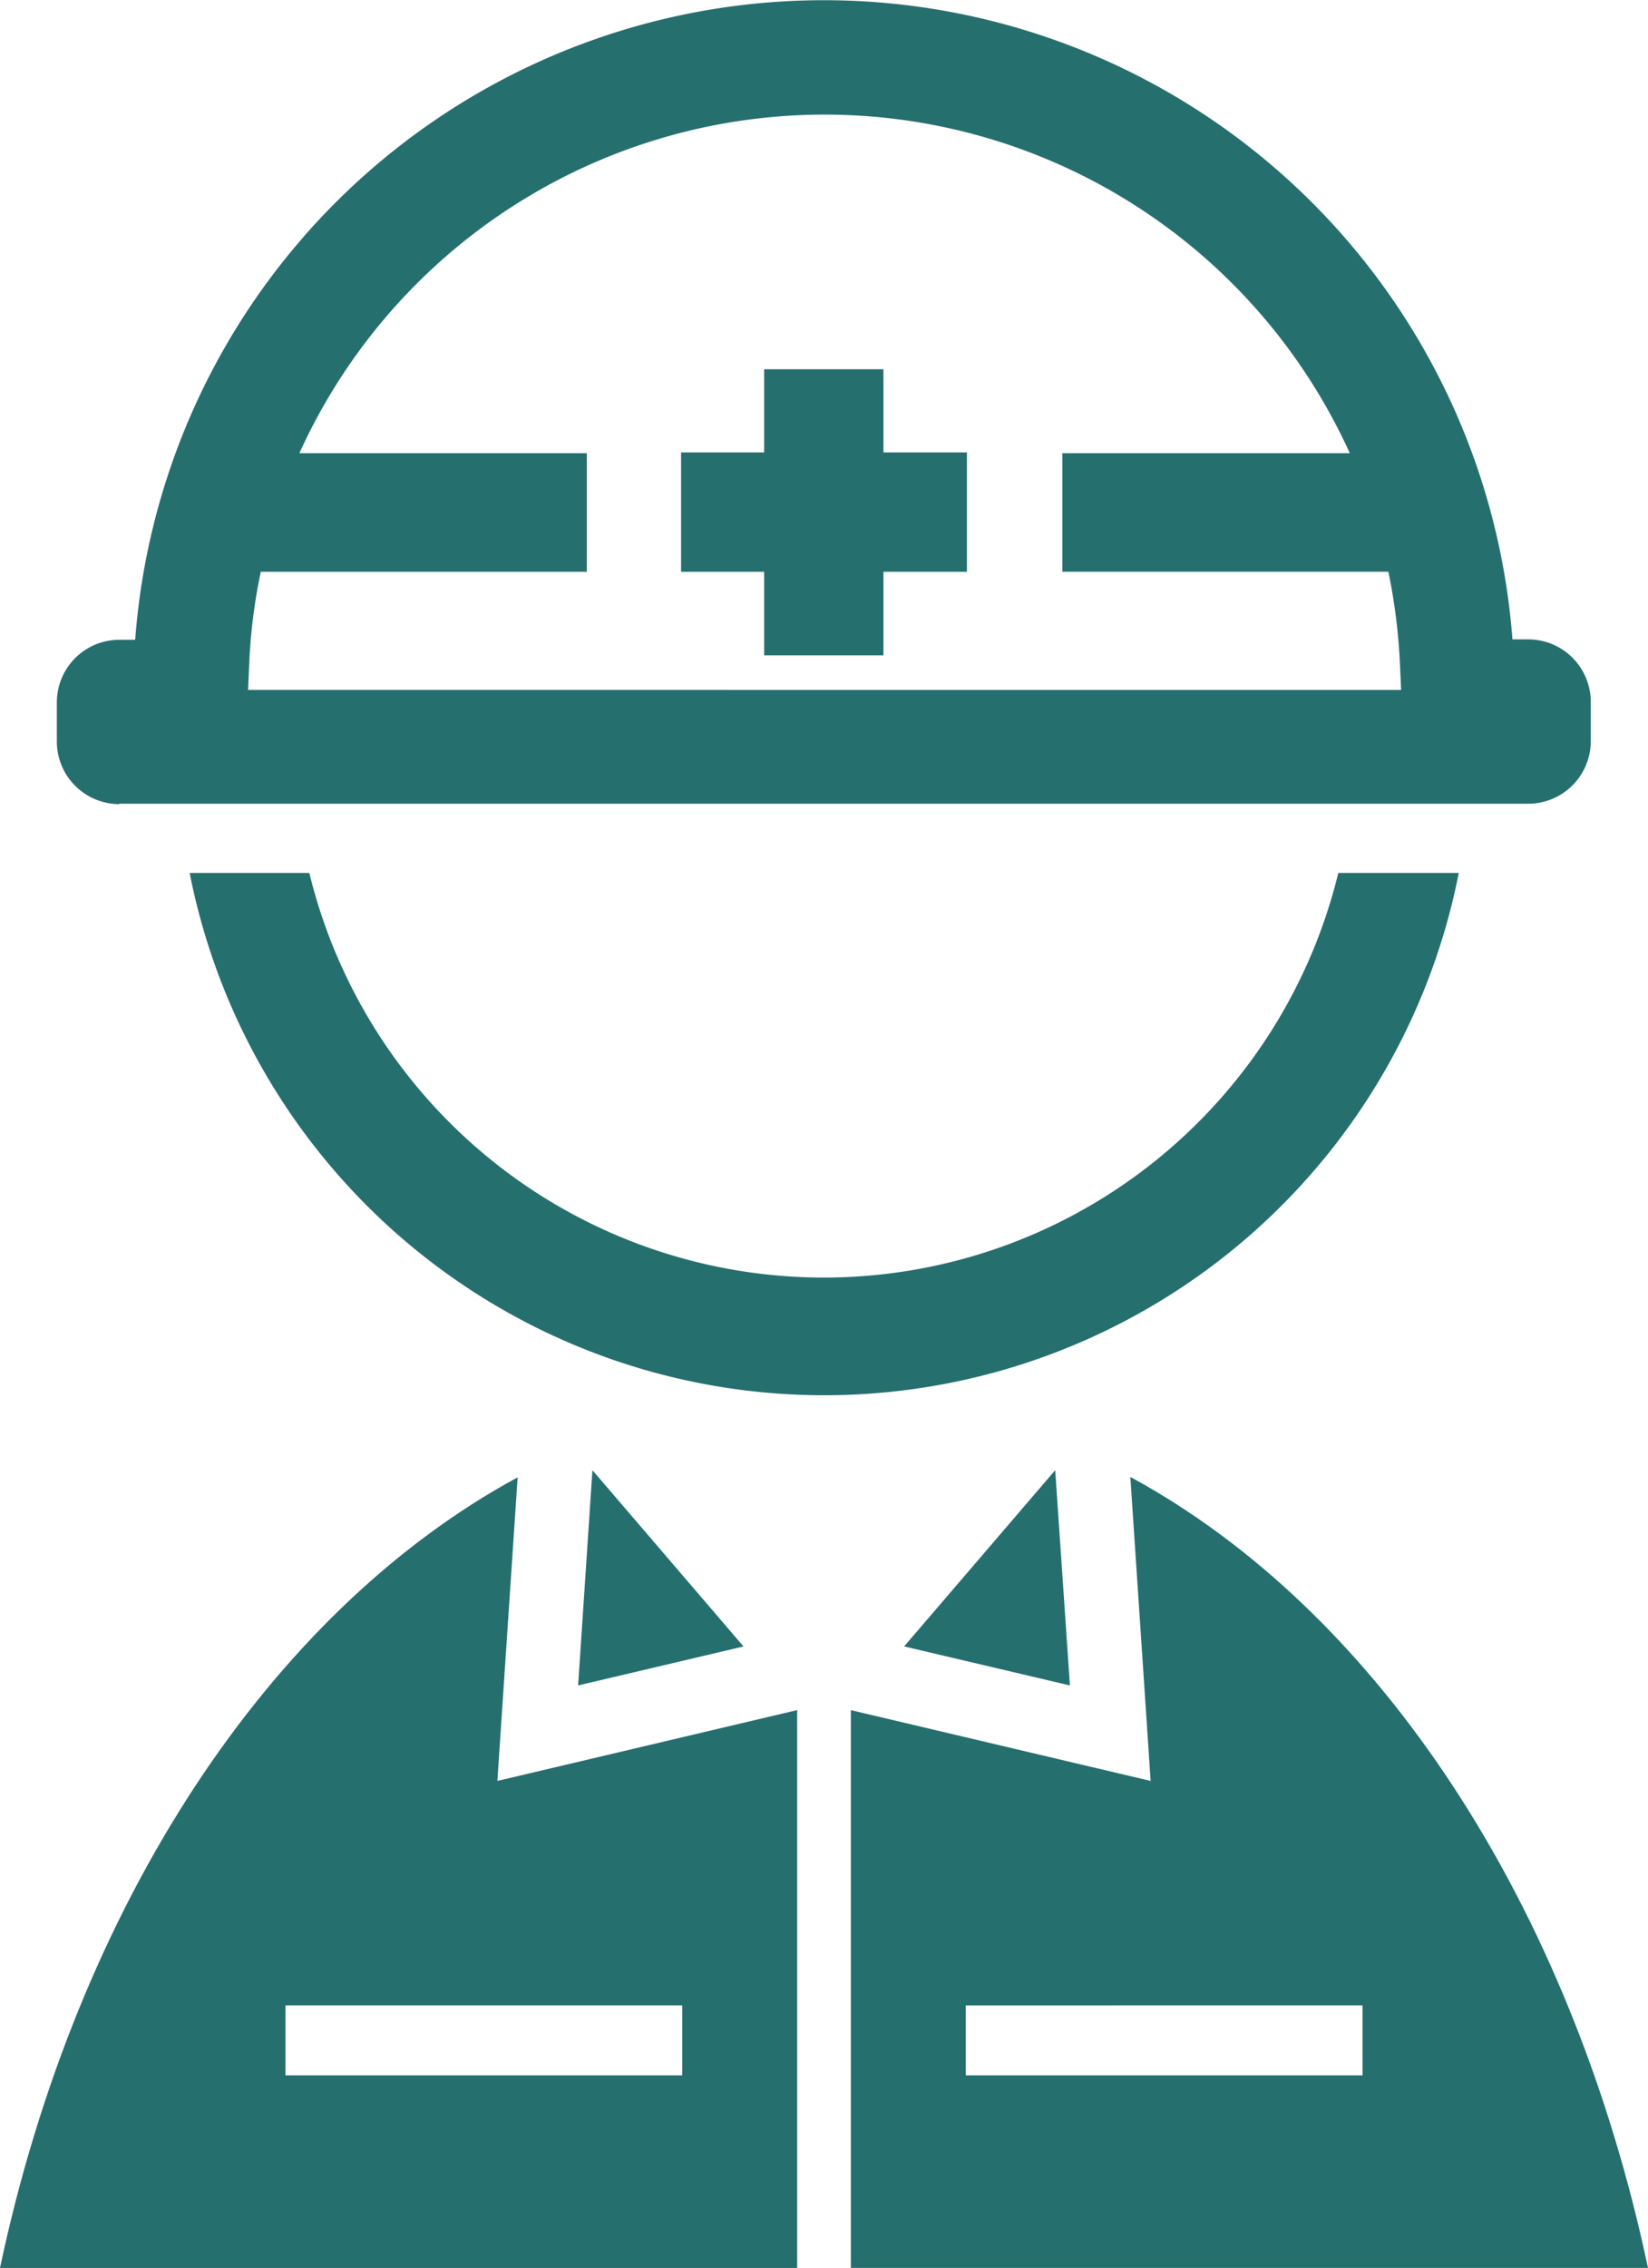
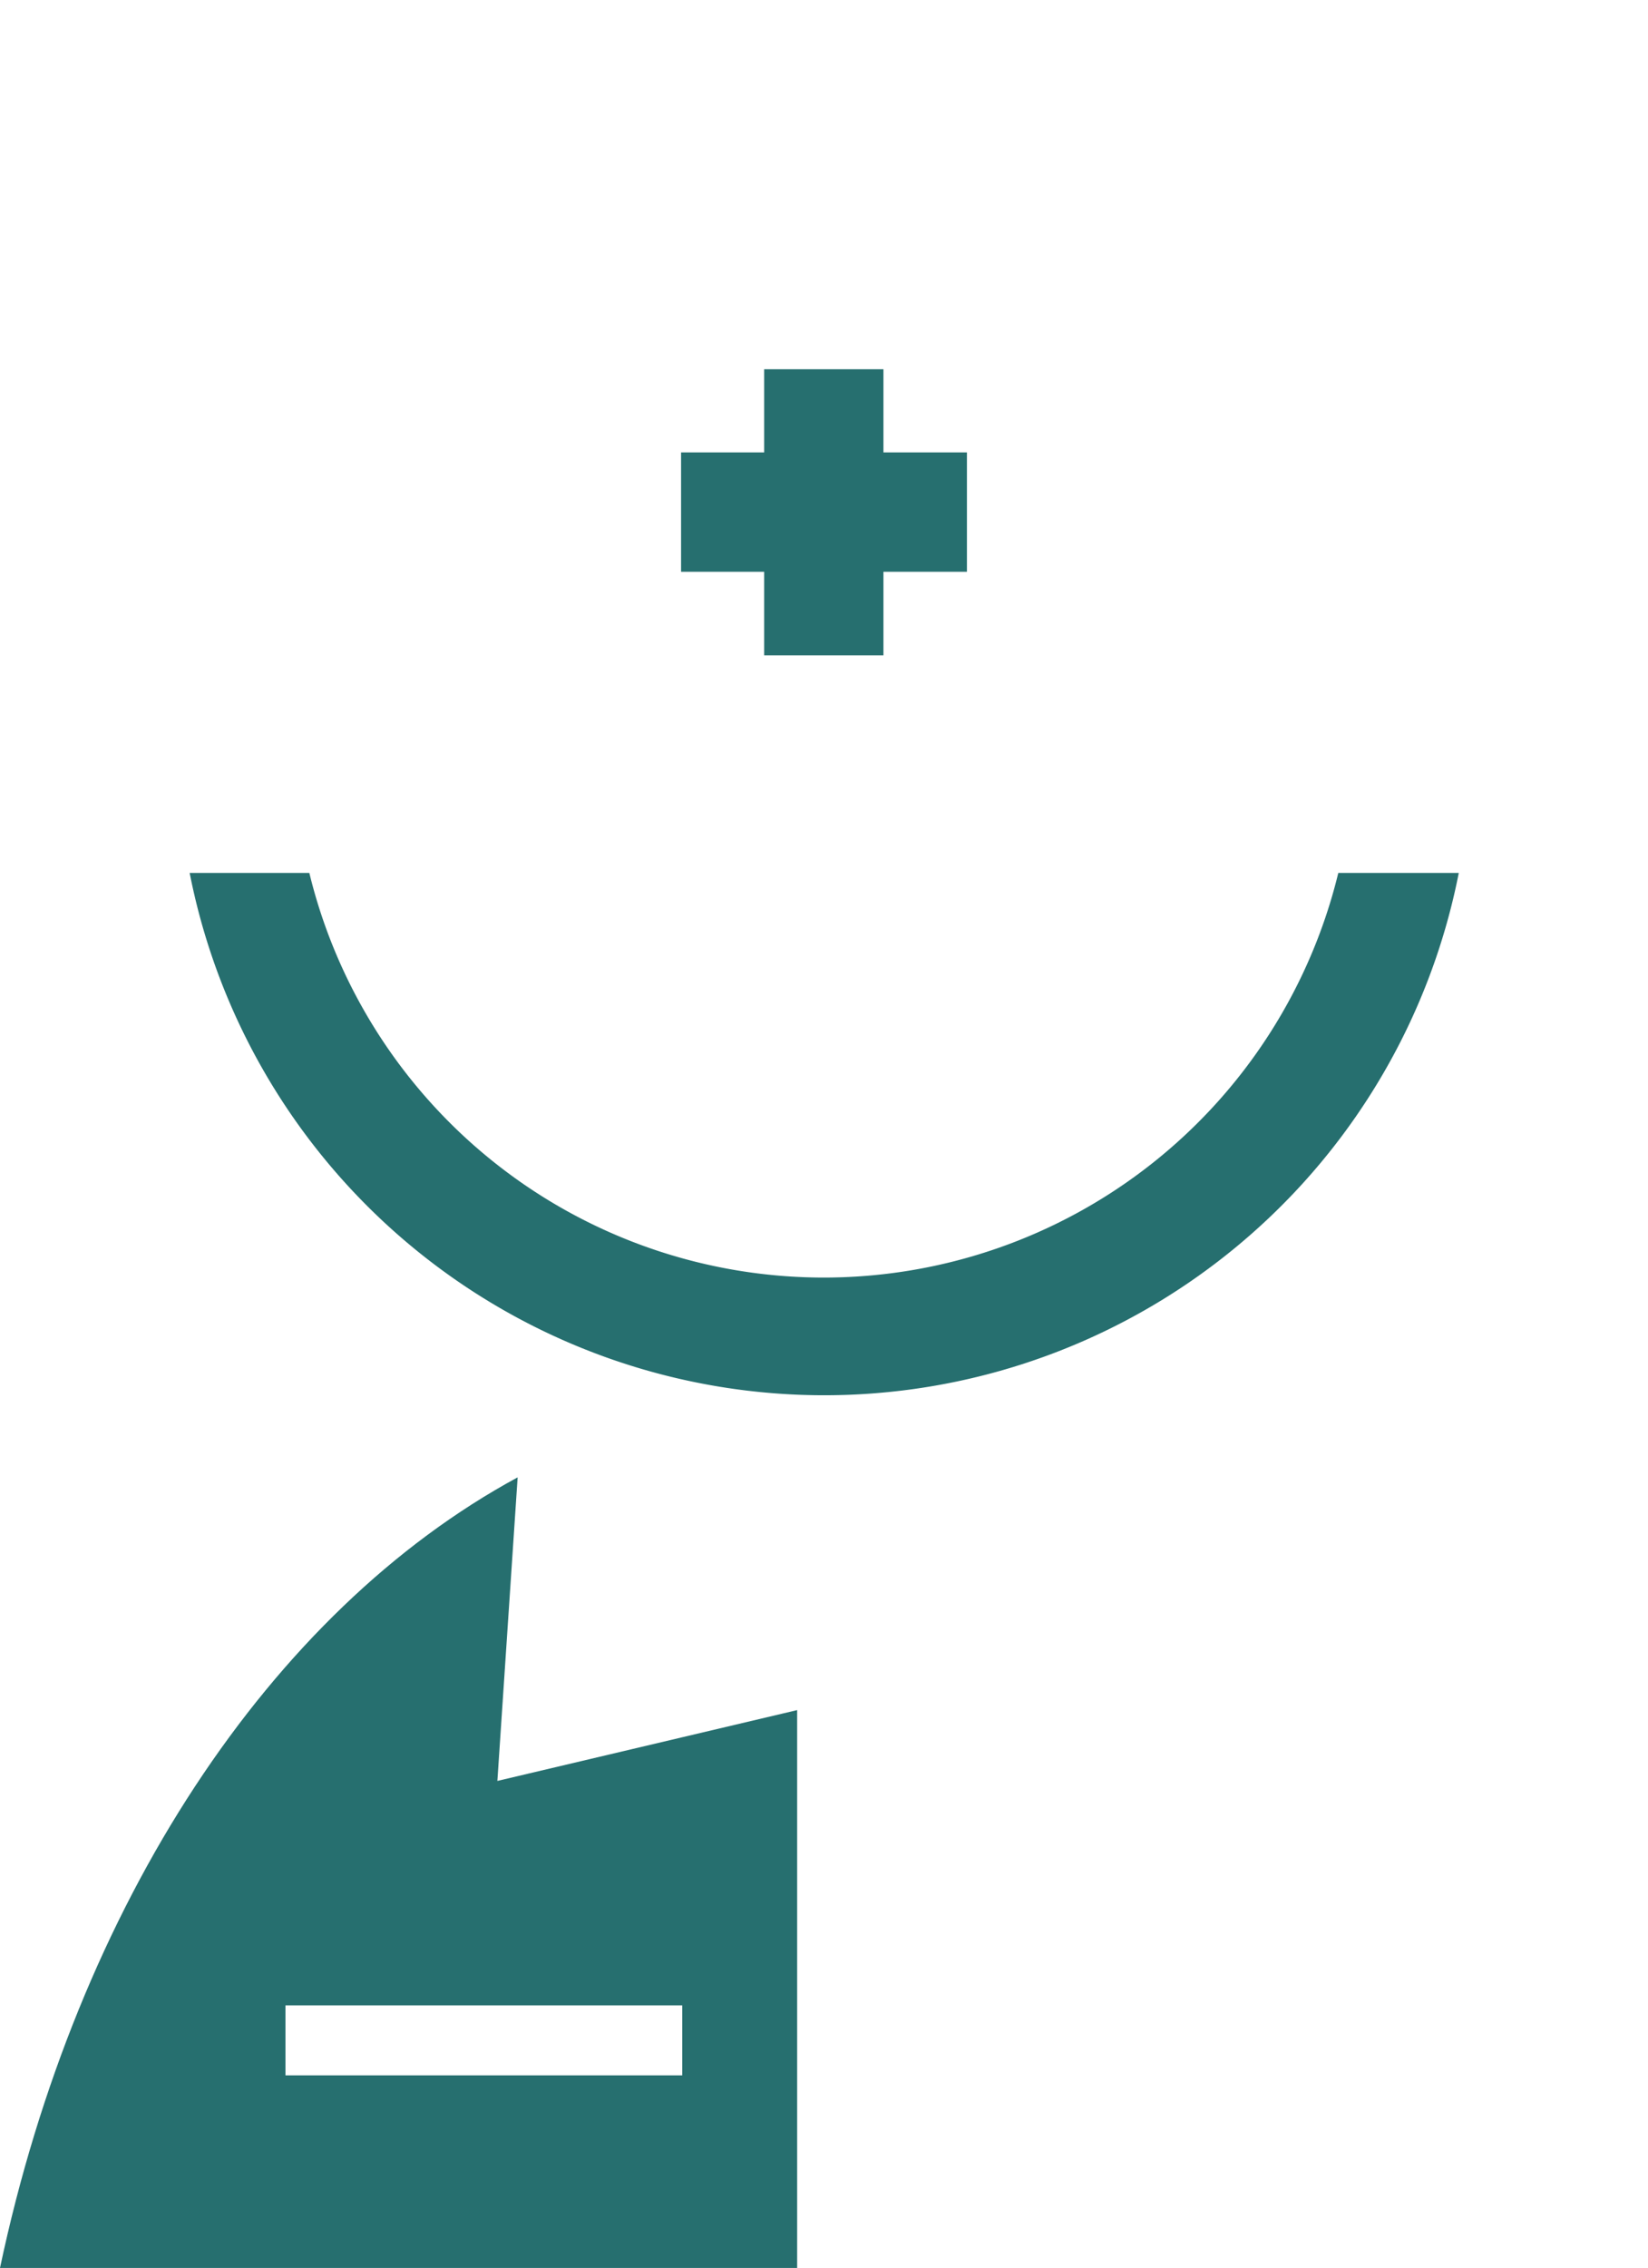
<svg xmlns="http://www.w3.org/2000/svg" id="_22706" data-name="22706" width="77.083" height="106.001" viewBox="0 0 77.083 106.001">
  <g id="グループ_553" data-name="グループ 553" transform="translate(31.856 17.258)">
    <path id="パス_1278" data-name="パス 1278" d="M175.187,106.171v-3.905H171.3V96.687h3.887V92.8h5.579v3.887h3.905v5.579h-3.905v3.905Z" transform="translate(-171.3 -92.8)" fill="#266f6f" />
  </g>
  <g id="グループ_554" data-name="グループ 554" transform="translate(0 68.715)">
-     <path id="パス_1279" data-name="パス 1279" d="M235.155,379.561l-.688-10.061-7.067,8.238Z" transform="translate(-185.111 -369.5)" fill="#266f6f" />
+     <path id="パス_1279" data-name="パス 1279" d="M235.155,379.561Z" transform="translate(-185.111 -369.5)" fill="#266f6f" />
    <path id="パス_1280" data-name="パス 1280" d="M37.286,382.179l-14.022,3.31.948-14.189C12.646,377.567,3.608,391.236,0,408.252H37.286ZM13.352,399.251v-3.273H31.912v3.273Z" transform="translate(0 -370.965)" fill="#266f6f" />
-     <path id="パス_1281" data-name="パス 1281" d="M146.07,369.5l-.669,10.061,7.736-1.822Z" transform="translate(-118.36 -369.5)" fill="#266f6f" />
-     <path id="パス_1282" data-name="パス 1282" d="M228.022,385.408,214,382.1V408.17h37.286c-3.608-17.016-12.627-30.685-24.213-36.97Zm9.912,10.489v3.273H219.374V395.9Z" transform="translate(-174.203 -370.884)" fill="#266f6f" />
  </g>
  <g id="グループ_555" data-name="グループ 555" transform="translate(2.659)">
-     <path id="パス_1283" data-name="パス 1283" d="M17.22,37.584a2.925,2.925,0,0,1-2.92-2.92V32.823a2.925,2.925,0,0,1,2.92-2.92h.744a32.3,32.3,0,0,1,64.419-.019h.744a2.925,2.925,0,0,1,2.92,2.92v1.841a2.925,2.925,0,0,1-2.92,2.92H17.22Zm59.956-5.337L77.12,31a27.448,27.448,0,0,0-.539-4.277H61.331V21.182H74.776a26.98,26.98,0,0,0-49.132,0H39.089v5.542H23.84A25.626,25.626,0,0,0,23.3,31l-.056,1.246Z" transform="translate(-14.3)" fill="#266f6f" />
-   </g>
+     </g>
  <path id="パス_1284" data-name="パス 1284" d="M101.426,219.4a24.766,24.766,0,0,1-48.128,0H47.7a30.249,30.249,0,0,0,59.361,0h-5.635Z" transform="translate(-38.829 -178.599)" fill="#266f6f" />
</svg>